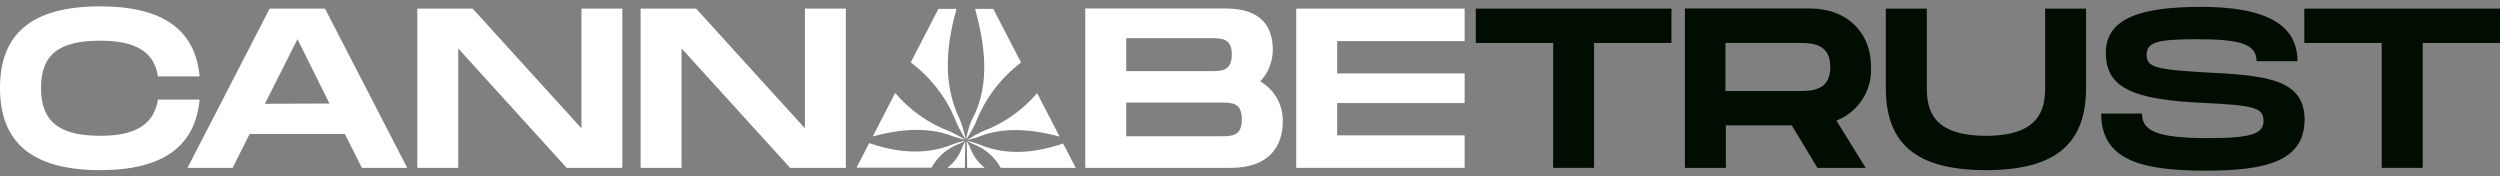
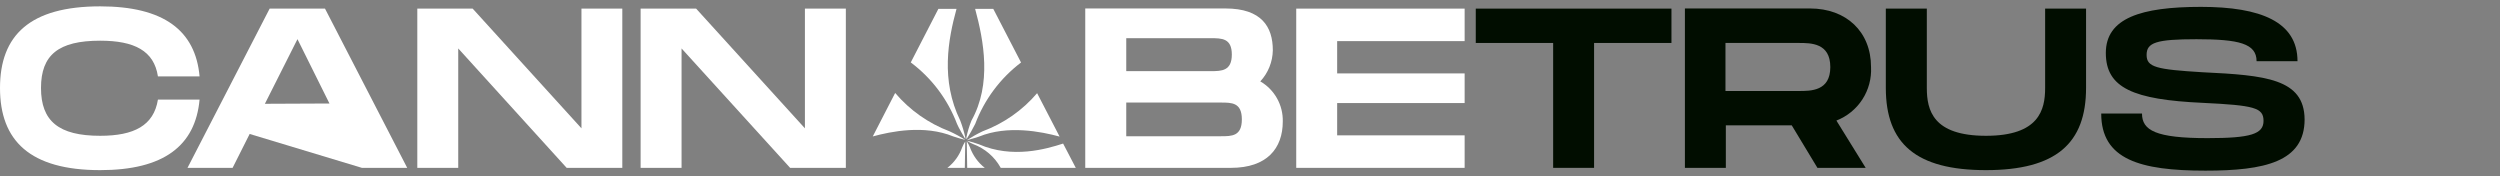
<svg xmlns="http://www.w3.org/2000/svg" width="170" height="12" viewBox="0 0 170 12" fill="none">
  <rect x="0" y="0" width="170" height="12" fill="#808080" stroke="none" />
  <g id="Ð ÐµÑÑÑÑ 1 1" clip-path="url(#clip0_698_6219)">
    <g id="Ð¡Ð»Ð¾Ð¹ 2">
      <g id="Ð¡Ð»Ð¾Ð¹ 1">
        <path id="Vector" d="M6.811 9.234C3.993 9.234 2.788 8.238 2.788 5.983C2.788 3.727 3.983 2.767 6.811 2.767C9.131 2.767 10.475 3.449 10.739 5.196H13.571C13.293 2.07 11.127 0.432 6.811 0.432C2.041 0.432 0 2.393 0 5.983C0 9.572 2.041 11.569 6.811 11.569C11.127 11.569 13.283 9.916 13.571 6.774H10.739C10.455 8.537 9.116 9.234 6.811 9.234Z" fill="white" />
-         <path id="Vector_2" d="M22.1 0.586H18.336L12.75 11.414H15.817L16.977 9.109H23.449L24.609 11.414H27.69L22.1 0.586ZM18.012 7.058L20.228 2.662L22.403 7.038L18.012 7.058Z" fill="white" />
+         <path id="Vector_2" d="M22.1 0.586H18.336L12.75 11.414H15.817L16.977 9.109L24.609 11.414H27.69L22.1 0.586ZM18.012 7.058L20.228 2.662L22.403 7.038L18.012 7.058Z" fill="white" />
        <path id="Vector_3" d="M39.539 0.586V8.726L32.141 0.586H28.377V11.414H31.16V3.294L38.533 11.414H42.317V0.586H39.539Z" fill="white" />
        <path id="Vector_4" d="M54.734 0.586V8.726L47.336 0.586H43.562V11.414H46.346V3.294L53.728 11.414H57.517V0.586H54.734Z" fill="white" />
        <path id="Vector_5" d="M85.7 5.535C86.236 4.959 86.539 4.205 86.552 3.419C86.552 1.826 85.79 0.576 83.331 0.576H73.797V11.414H83.704C86.163 11.414 87.229 10.085 87.229 8.258C87.241 7.709 87.106 7.166 86.837 6.687C86.568 6.208 86.176 5.81 85.7 5.535ZM76.585 2.597H82.325C83.082 2.597 83.764 2.597 83.764 3.708C83.764 4.818 83.082 4.838 82.34 4.838H76.585V2.597ZM83.022 9.264H76.585V6.974H83.022C83.764 6.974 84.446 6.974 84.446 8.119C84.446 9.264 83.764 9.264 83.022 9.264V9.264Z" fill="white" />
        <path id="Vector_6" d="M99.595 2.796V0.586H88.144V11.414H99.595V9.204H90.927V7.008H99.595V4.992H90.927V2.796H99.595Z" fill="white" />
        <path id="Vector_7" d="M100.352 0.586V2.921H105.614V11.414H108.397V2.921H113.659V0.586H100.352Z" fill="#010D00" />
        <path id="Vector_8" d="M127.23 4.559C127.23 2.149 125.542 0.576 123.082 0.576H114.574V11.414H117.357V8.522H121.838L123.585 11.414H126.866L124.875 8.198C125.601 7.917 126.219 7.414 126.642 6.76C127.065 6.107 127.271 5.336 127.23 4.559V4.559ZM122.311 6.187H117.332V2.921H122.311C123.147 2.921 124.461 2.921 124.461 4.559C124.461 6.197 123.147 6.187 122.311 6.187V6.187Z" fill="#010D00" />
        <path id="Vector_9" d="M139.069 0.586V5.983C139.069 7.476 138.651 9.234 135.047 9.234C131.442 9.234 131.024 7.501 131.024 5.983V0.586H128.236V5.983C128.236 9.761 130.282 11.569 135.047 11.569C139.811 11.569 141.852 9.746 141.852 5.983V0.586H139.069Z" fill="#010D00" />
        <path id="Vector_10" d="M149.778 4.913C146.622 4.723 145.969 4.569 145.969 3.733C145.969 2.896 146.622 2.667 149.36 2.667C152.252 2.667 153.447 2.961 153.447 4.161H156.23C156.23 1.487 153.741 0.467 149.668 0.467C145.596 0.467 143.196 1.224 143.196 3.603C143.196 5.983 145.068 6.779 149.788 6.994C153.273 7.163 153.92 7.317 153.92 8.218C153.92 9.119 153.039 9.393 150.112 9.393C146.587 9.393 145.656 8.865 145.656 7.72H142.883C142.883 10.847 145.526 11.604 149.967 11.604C153.975 11.604 156.713 11.016 156.713 8.119C156.693 5.351 154.05 5.117 149.778 4.913Z" fill="#010D00" />
-         <path id="Vector_11" d="M156.693 0.586V2.921H161.956V11.414H164.744V2.921H170.001V0.586H156.693Z" fill="#010D00" />
        <path id="Vector_12" d="M65.433 10.01C65.488 9.875 65.556 9.745 65.637 9.622L65.607 11.414H64.422C64.886 11.053 65.237 10.566 65.433 10.01Z" fill="white" />
        <path id="Vector_13" d="M64.57 8.93C64.94 9.099 65.297 9.294 65.64 9.512V9.512C65.486 9.478 65.003 9.348 64.824 9.278C62.862 8.472 60.577 8.94 59.348 9.278L60.871 6.321C61.863 7.49 63.136 8.388 64.57 8.93V8.93Z" fill="white" />
-         <path id="Vector_14" d="M64.825 9.797C65.092 9.702 65.365 9.622 65.641 9.558V9.558C65.51 9.648 65.37 9.723 65.223 9.782C64.421 10.076 63.752 10.651 63.341 11.4H58.248L59.104 9.732C60.239 10.115 62.535 10.767 64.825 9.797Z" fill="white" />
        <path id="Vector_15" d="M65.297 8.198C65.439 8.57 65.554 8.953 65.641 9.343V9.462C65.516 9.248 65.178 8.671 65.078 8.427C64.447 6.762 63.356 5.312 61.932 4.245L63.809 0.605H65.043C64.476 2.672 63.953 5.455 65.297 8.198Z" fill="white" />
        <path id="Vector_16" d="M66.965 11.415H65.77L65.74 9.607C65.825 9.734 65.897 9.869 65.954 10.011C66.153 10.564 66.503 11.051 66.965 11.415V11.415Z" fill="white" />
        <path id="Vector_17" d="M66.314 8.427C66.134 8.787 65.934 9.138 65.717 9.477V9.333C65.796 8.945 65.911 8.565 66.06 8.198C67.449 5.708 66.897 2.771 66.309 0.605H67.544L69.431 4.25C68.019 5.321 66.939 6.769 66.314 8.427V8.427Z" fill="white" />
        <path id="Vector_18" d="M66.815 8.93C68.253 8.395 69.529 7.502 70.524 6.336L72.053 9.288C70.808 8.95 68.528 8.492 66.576 9.288C66.392 9.363 65.889 9.492 65.75 9.527C66.091 9.305 66.447 9.105 66.815 8.93V8.93Z" fill="white" />
        <path id="Vector_19" d="M73.153 11.414H68.05C67.638 10.666 66.97 10.092 66.168 9.796C66.019 9.734 65.875 9.657 65.74 9.567V9.567C66.02 9.633 66.296 9.715 66.567 9.811C68.857 10.807 71.157 10.13 72.292 9.762L73.153 11.414Z" fill="white" />
      </g>
    </g>
  </g>
  <defs>
    <clipPath id="clip0_698_6219">
      <rect width="170" height="11.137" fill="white" transform="translate(0 0.432)" />
    </clipPath>
  </defs>
</svg>